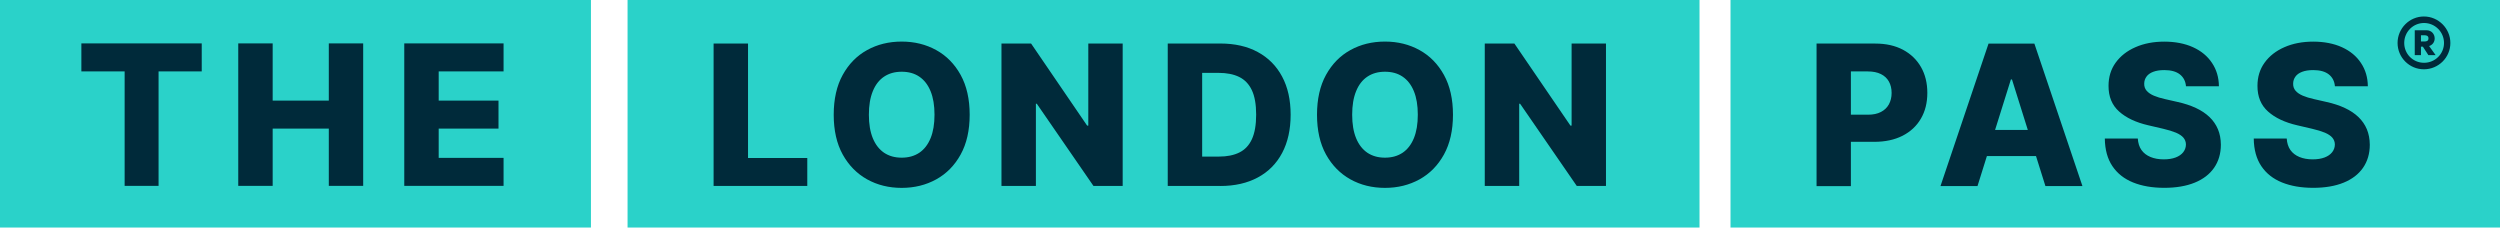
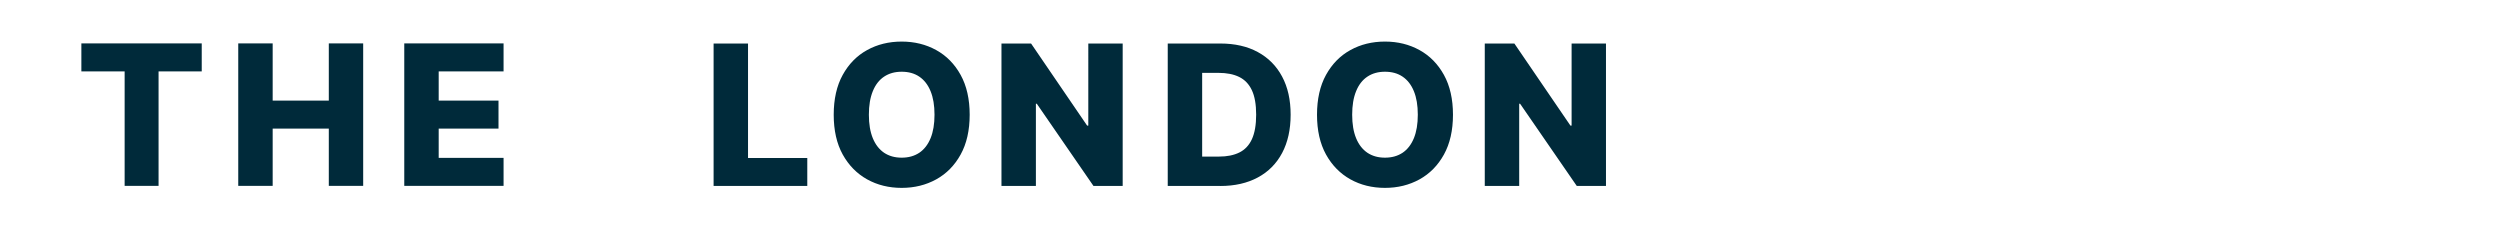
<svg xmlns="http://www.w3.org/2000/svg" id="Layer_1" data-name="Layer 1" version="1.1" viewBox="0 0 503.26 45.8">
  <defs>
    <style>.cls-1,.cls-2{fill:#002a3a;stroke-width:0}.cls-2{fill:#2ad2c9}</style>
  </defs>
-   <path class="cls-2" d="M0 0h118.96v45.8H0z" />
  <path class="cls-1" d="M16.38 14.37V8.74h24.23v5.63h-8.69v23.04h-6.83V14.37h-8.71zm31.58 23.04V8.74h6.93v11.51h11.3V8.74h6.92v28.67h-6.92V25.89h-11.3v11.52h-6.93zm33.42 0V8.74h19.99v5.63H88.31v5.88h12.04v5.64H88.31v5.89h13.06v5.63H81.38z" />
-   <path class="cls-2" d="M126.33 0h215.79v45.8H126.33z" />
  <path class="cls-1" d="M143.65 37.43V8.76h6.93V31.8h11.93v5.63h-18.86zm51.55-14.34c0 3.15-.61 5.83-1.82 8.02-1.21 2.19-2.85 3.86-4.92 5-2.07 1.14-4.38 1.71-6.95 1.71s-4.9-.57-6.96-1.72c-2.06-1.15-3.7-2.82-4.91-5-1.21-2.19-1.81-4.86-1.81-8s.6-5.83 1.81-8.02c1.21-2.19 2.84-3.86 4.91-5 2.06-1.14 4.38-1.71 6.96-1.71s4.88.57 6.95 1.71c2.07 1.14 3.71 2.81 4.92 5s1.82 4.87 1.82 8.02zm-7.08 0c0-1.87-.26-3.44-.79-4.73-.53-1.29-1.28-2.26-2.27-2.93s-2.17-.99-3.55-.99-2.55.33-3.54.99c-.99.66-1.75 1.64-2.27 2.93-.53 1.29-.79 2.87-.79 4.73s.26 3.44.79 4.73c.53 1.29 1.29 2.26 2.27 2.93.99.66 2.17.99 3.54.99s2.56-.33 3.55-.99c.98-.66 1.74-1.64 2.27-2.93.53-1.29.79-2.87.79-4.73zM226 8.76v28.67h-5.88l-11.41-16.55h-.18v16.55h-6.93V8.76h5.96l11.28 16.52h.24V8.76H226zm19.67 28.67h-10.6V8.76h10.58c2.92 0 5.44.57 7.55 1.72 2.11 1.14 3.75 2.79 4.89 4.93 1.15 2.14 1.72 4.7 1.72 7.68s-.57 5.55-1.71 7.7c-1.14 2.15-2.77 3.79-4.89 4.93-2.12 1.14-4.63 1.72-7.55 1.72zM242 31.52h3.4c1.61 0 2.97-.27 4.08-.82 1.12-.55 1.96-1.44 2.53-2.67.57-1.24.86-2.89.86-4.95s-.29-3.71-.87-4.93c-.58-1.23-1.43-2.11-2.55-2.66-1.12-.55-2.51-.82-4.15-.82H242v16.86zm50.49-8.43c0 3.15-.61 5.83-1.82 8.02-1.21 2.19-2.85 3.86-4.92 5-2.07 1.14-4.38 1.71-6.95 1.71s-4.9-.57-6.96-1.72c-2.06-1.15-3.7-2.82-4.91-5-1.21-2.19-1.81-4.86-1.81-8s.6-5.83 1.81-8.02c1.21-2.19 2.84-3.86 4.91-5 2.06-1.14 4.38-1.71 6.96-1.71s4.88.57 6.95 1.71c2.07 1.14 3.71 2.81 4.92 5s1.82 4.87 1.82 8.02zm-7.08 0c0-1.87-.26-3.44-.79-4.73-.53-1.29-1.28-2.26-2.27-2.93s-2.17-.99-3.55-.99-2.55.33-3.54.99c-.99.66-1.75 1.64-2.27 2.93-.53 1.29-.79 2.87-.79 4.73s.26 3.44.79 4.73c.53 1.29 1.29 2.26 2.27 2.93.99.66 2.17.99 3.54.99s2.56-.33 3.55-.99c.98-.66 1.74-1.64 2.27-2.93.53-1.29.79-2.87.79-4.73zm37.88-14.33v28.67h-5.88L306 20.88h-.18v16.55h-6.93V8.76h5.96l11.28 16.52h.24V8.76h6.92z" />
-   <path class="cls-2" d="M348.36 0h154.9v45.8h-154.9z" />
-   <path class="cls-1" d="M365.68 37.45V8.77h11.84c2.15 0 4 .42 5.57 1.25 1.56.84 2.77 2 3.62 3.49.85 1.49 1.27 3.22 1.27 5.19s-.43 3.71-1.3 5.19c-.86 1.48-2.09 2.62-3.69 3.44-1.6.81-3.49 1.22-5.68 1.22H370v-5.46h6.02c1.05 0 1.92-.18 2.62-.55.7-.36 1.24-.88 1.6-1.53.36-.66.55-1.43.55-2.3s-.18-1.65-.55-2.3c-.36-.65-.9-1.15-1.61-1.5-.71-.35-1.58-.53-2.62-.53h-3.42v23.09h-6.93zm32.4 0h-7.45l9.67-28.67h9.23l9.67 28.67h-7.45L405.02 16h-.22l-6.72 21.45zm-.99-11.29h15.57v5.26h-15.57v-5.26zm42.96-8.79c-.09-1.03-.51-1.83-1.24-2.4-.73-.57-1.78-.86-3.13-.86-.9 0-1.64.12-2.24.35-.6.23-1.05.55-1.34.96-.3.41-.45.87-.46 1.39-.02.57.14 1.05.48 1.45.34.4.83.73 1.46 1s1.39.5 2.25.69l2.46.56c1.42.31 2.67.72 3.76 1.23s2 1.12 2.74 1.83c.74.71 1.3 1.53 1.69 2.45s.58 1.96.59 3.11c0 1.81-.47 3.36-1.37 4.66-.91 1.3-2.2 2.29-3.9 2.98-1.69.69-3.74 1.04-6.13 1.04s-4.49-.36-6.27-1.08c-1.78-.72-3.17-1.81-4.16-3.28-.99-1.46-1.5-3.32-1.53-5.56h6.64c.06.92.3 1.69.74 2.31.44.62 1.04 1.08 1.81 1.4.77.32 1.66.48 2.68.48.93 0 1.73-.13 2.39-.38.66-.25 1.16-.6 1.52-1.05.35-.45.54-.96.55-1.54 0-.54-.18-1.01-.5-1.39-.33-.39-.83-.72-1.5-1.01-.68-.28-1.54-.55-2.58-.79l-3-.7c-2.48-.57-4.44-1.49-5.87-2.77-1.43-1.27-2.14-3-2.13-5.17 0-1.77.47-3.33 1.43-4.66s2.29-2.38 3.99-3.12c1.7-.75 3.64-1.12 5.81-1.12s4.15.38 5.79 1.13c1.64.75 2.91 1.8 3.81 3.16.91 1.35 1.37 2.92 1.39 4.7h-6.64zm29.98 0c-.09-1.03-.51-1.83-1.24-2.4-.73-.57-1.78-.86-3.13-.86-.9 0-1.64.12-2.24.35-.6.23-1.05.55-1.34.96-.3.41-.45.87-.46 1.39-.02.57.14 1.05.48 1.45.34.4.83.73 1.46 1s1.39.5 2.25.69l2.46.56c1.42.31 2.67.72 3.76 1.23 1.09.51 2 1.12 2.74 1.83.74.71 1.3 1.53 1.69 2.45.38.92.58 1.96.59 3.11 0 1.81-.47 3.36-1.37 4.66-.91 1.3-2.2 2.29-3.9 2.98-1.69.69-3.74 1.04-6.13 1.04s-4.49-.36-6.27-1.08c-1.78-.72-3.17-1.81-4.16-3.28-.99-1.46-1.5-3.32-1.53-5.56h6.64c.06.92.3 1.69.74 2.31.44.62 1.04 1.08 1.81 1.4.77.32 1.66.48 2.68.48.93 0 1.73-.13 2.39-.38.66-.25 1.16-.6 1.52-1.05.35-.45.54-.96.55-1.54 0-.54-.18-1.01-.5-1.39-.33-.39-.83-.72-1.5-1.01-.68-.28-1.54-.55-2.58-.79l-3-.7c-2.48-.57-4.44-1.49-5.87-2.77-1.43-1.27-2.14-3-2.13-5.17 0-1.77.47-3.33 1.43-4.66s2.29-2.38 3.99-3.12c1.7-.75 3.64-1.12 5.81-1.12s4.15.38 5.79 1.13c1.64.75 2.91 1.8 3.81 3.16.91 1.35 1.37 2.92 1.39 4.7h-6.64zm17.91-14.05c2.92 0 5.33 2.4 5.33 5.33s-2.4 5.3-5.33 5.3-5.3-2.38-5.3-5.3 2.38-5.33 5.3-5.33zm.03 9.32c2.22 0 4.02-1.78 4.02-3.99s-1.8-4.02-4.02-4.02-3.99 1.8-3.99 4.02 1.77 3.99 3.99 3.99zm-1.88-6.55h2.38c.99 0 1.64.76 1.64 1.64 0 .73-.44 1.33-1.12 1.54l1.31 1.83h-1.46l-1.1-1.7h-.39v1.7h-1.25V6.09zm2.77 1.64c0-.52-.39-.63-.78-.63h-.73v1.25h.73c.39 0 .78-.1.78-.63z" />
</svg>